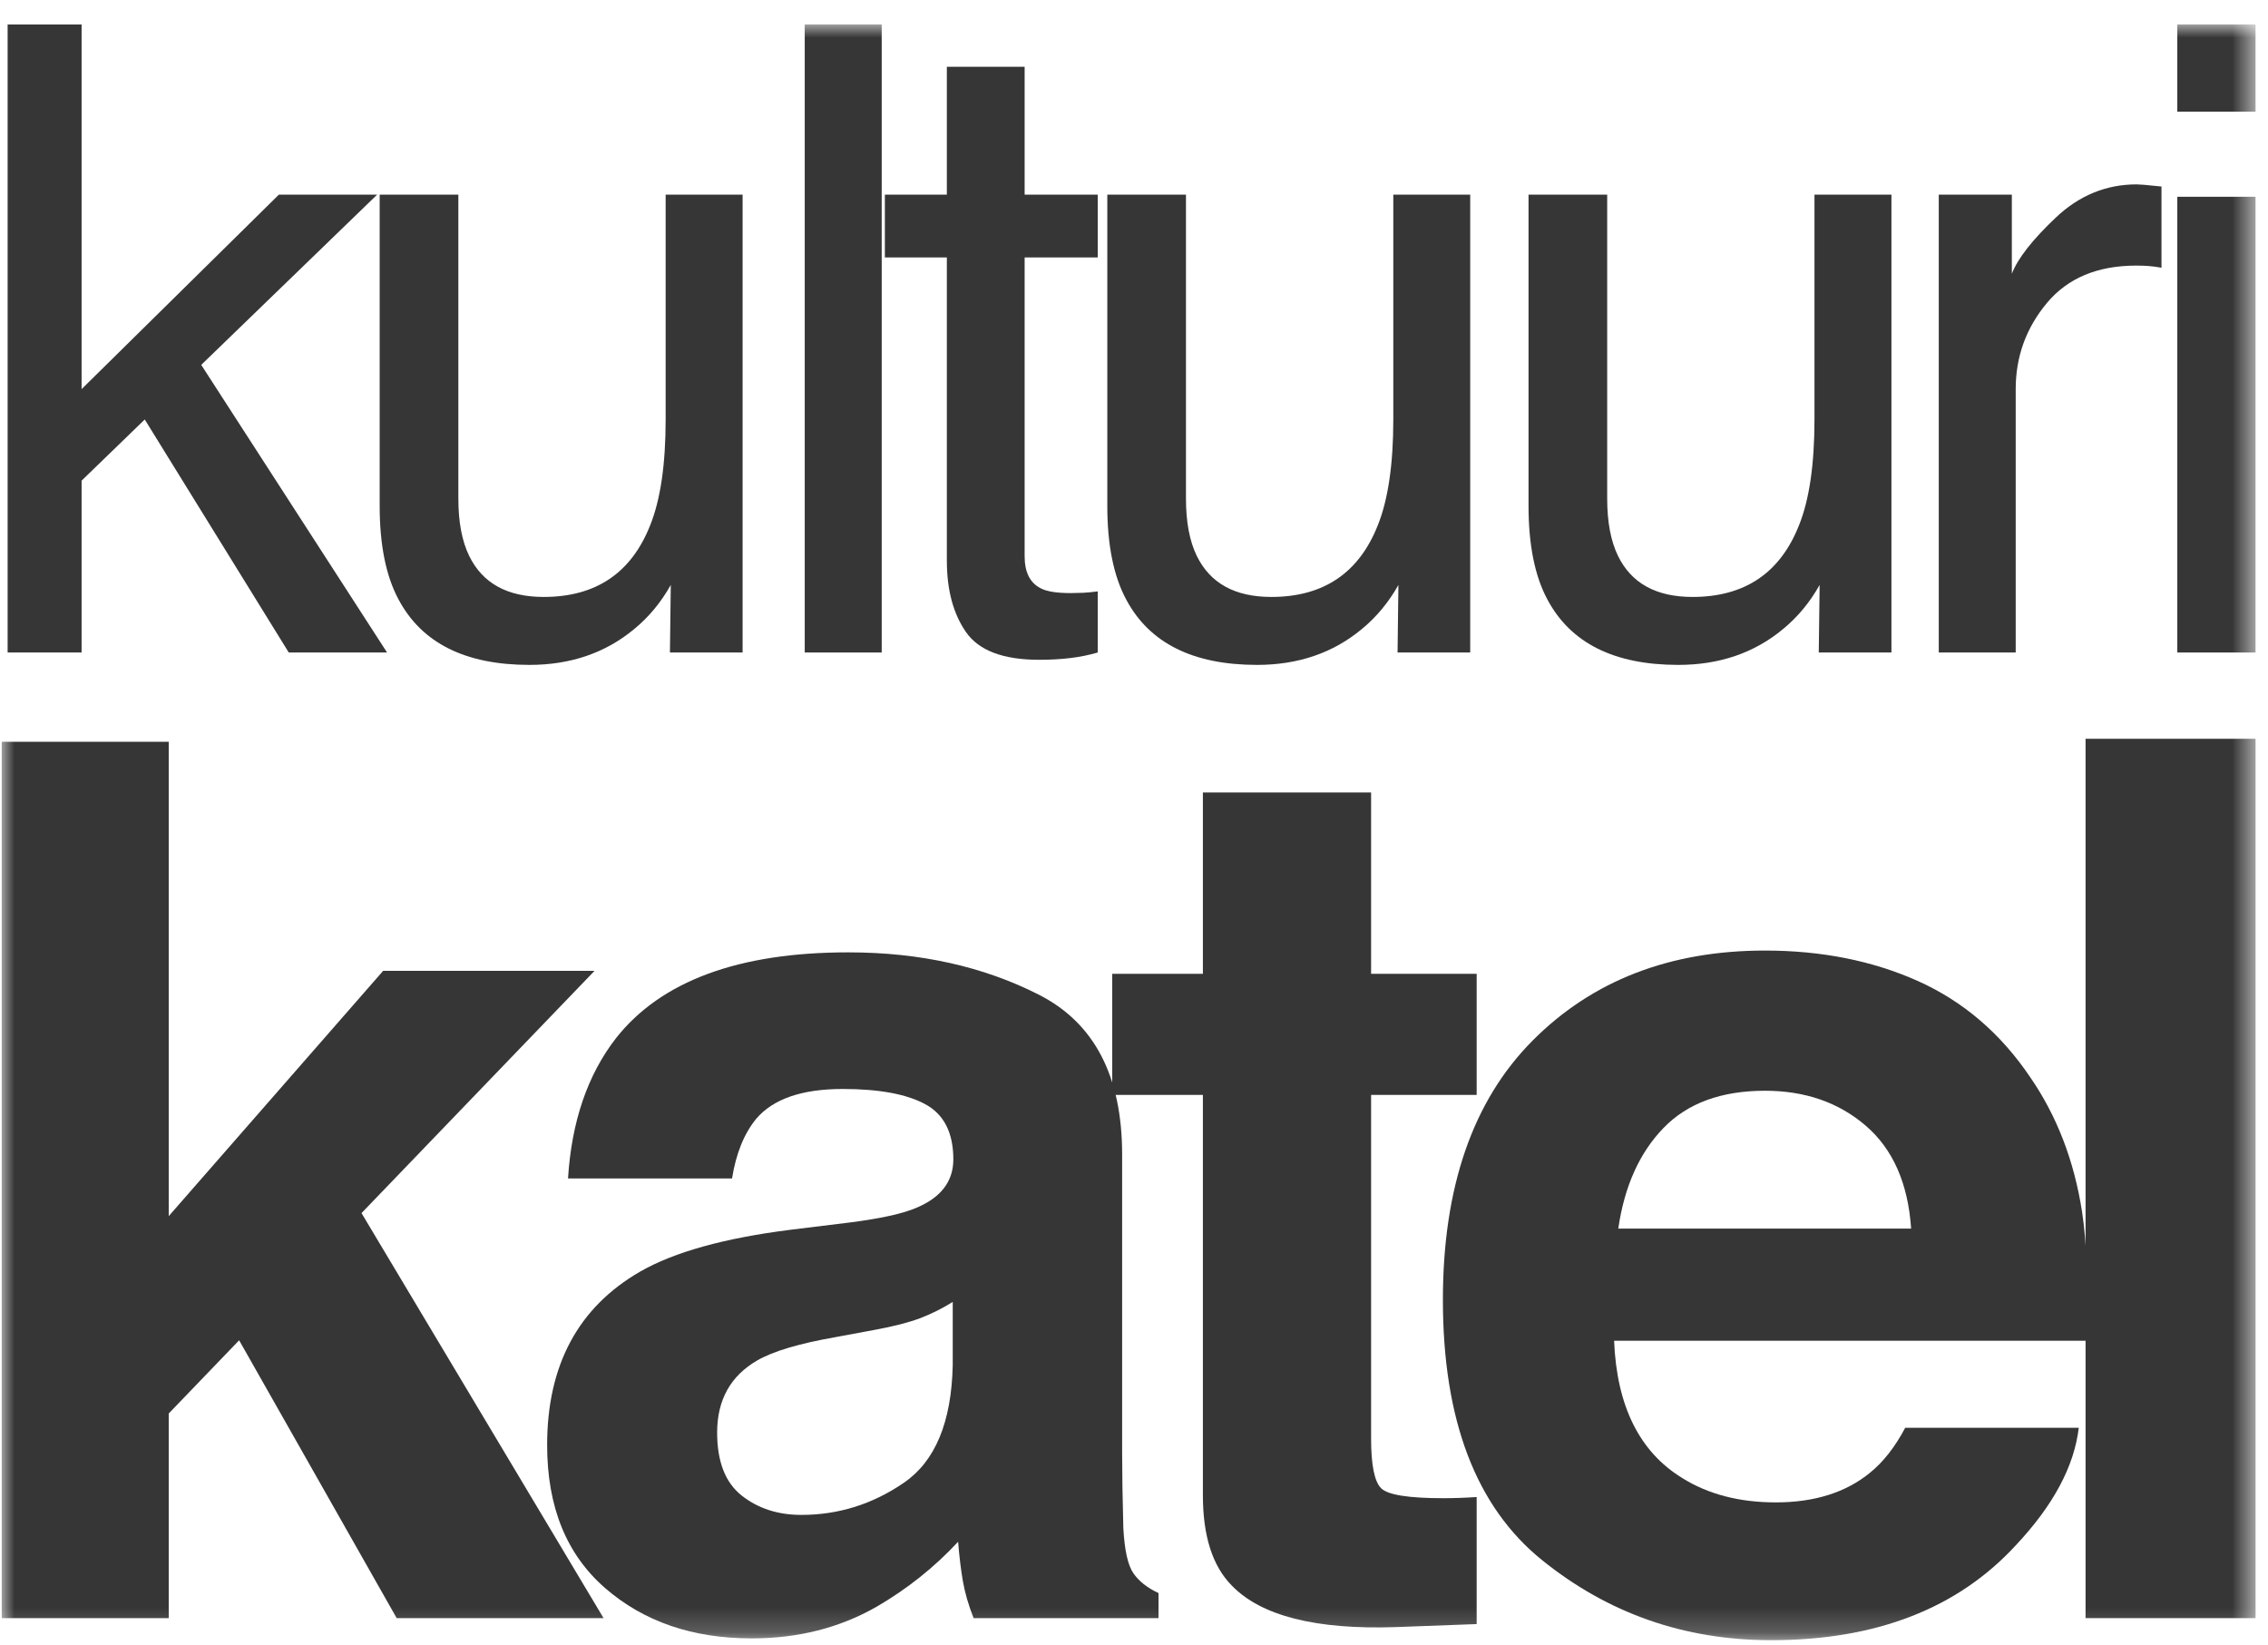
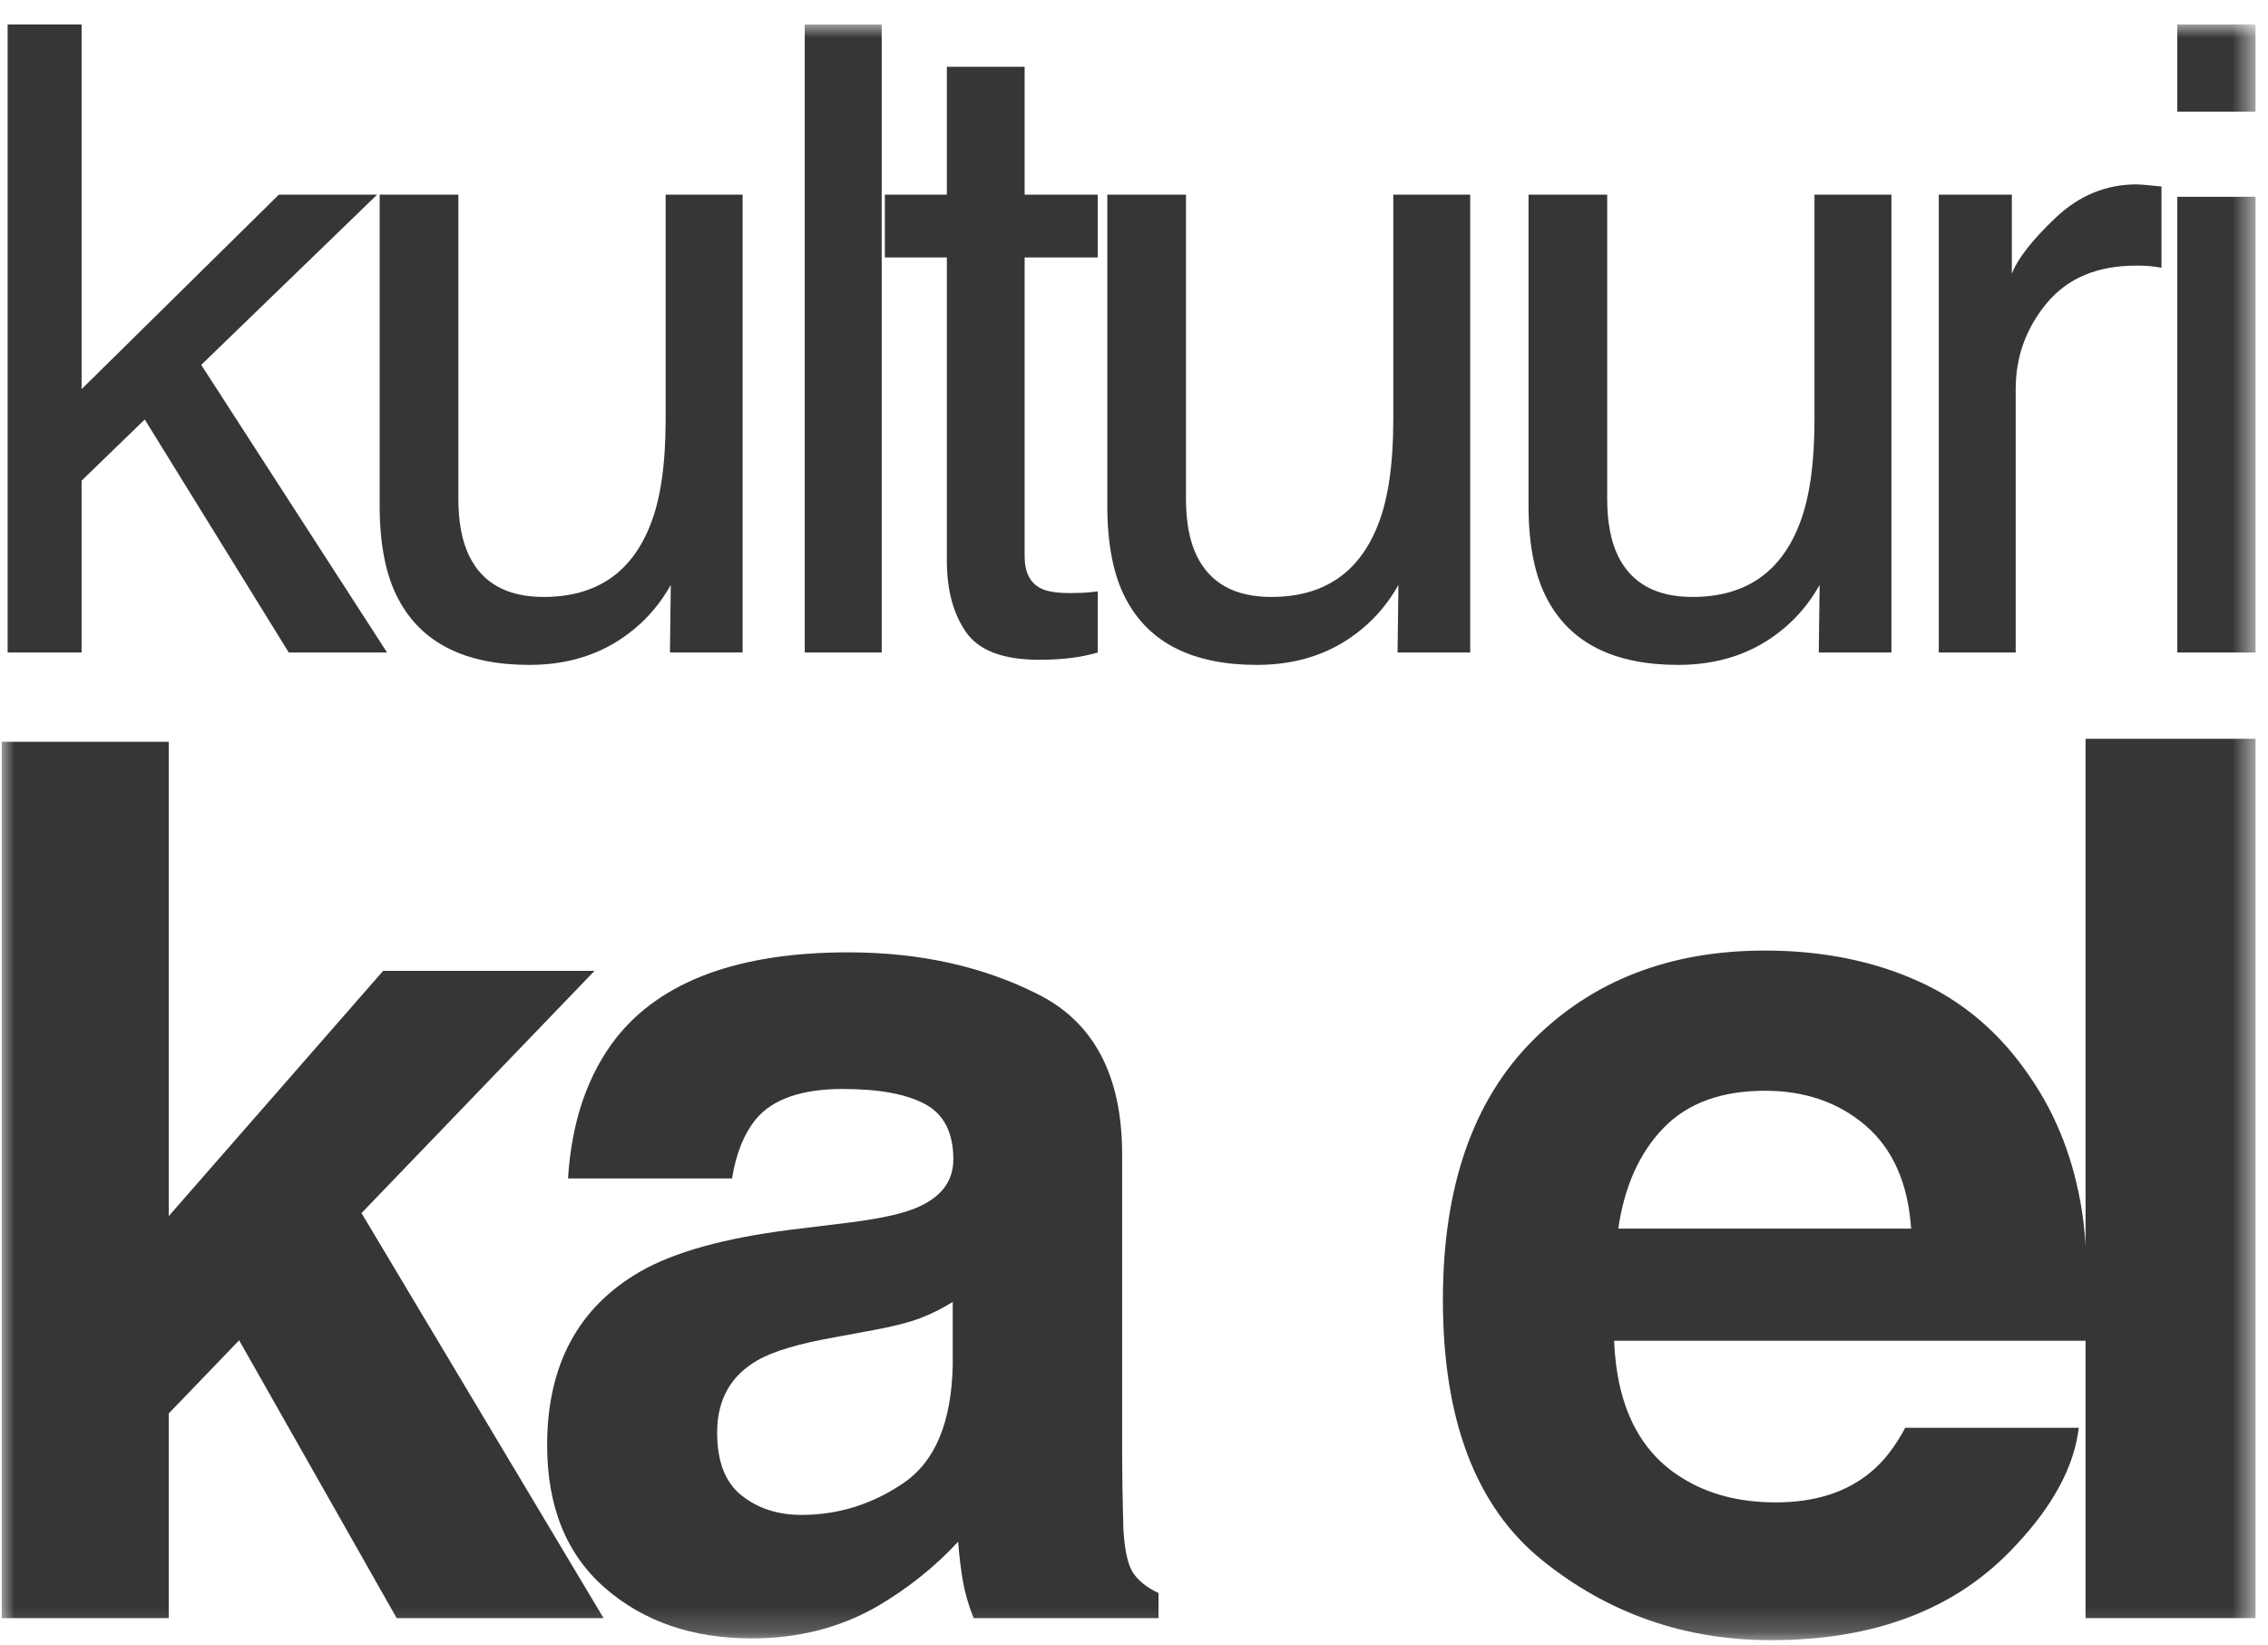
<svg xmlns="http://www.w3.org/2000/svg" xmlns:ns1="http://www.bohemiancoding.com/sketch/ns" xmlns:xlink="http://www.w3.org/1999/xlink" width="91px" height="66px" viewBox="0 0 91 66" version="1.1">
  <title>logo</title>
  <desc>Created with Sketch.</desc>
  <defs>
    <path id="path-1" d="M0,-0.018 L90.431,-0.018 L90.431,64.8 L0,64.8 L0,-0.018 Z" />
  </defs>
  <g id="Front-page" stroke="none" stroke-width="1" fill="none" fill-rule="evenodd" ns1:type="MSPage">
    <g ns1:type="MSArtboardGroup" transform="translate(-105, -23)" id="header">
      <g ns1:type="MSLayerGroup" transform="translate(105, 0)">
        <g id="logo" transform="translate(0.069, 24)">
          <path d="M0.237,-0.018 L3.205,-0.018 L3.205,14.611 L11.121,6.808 L15.064,6.808 L8.005,13.638 L15.461,25.177 L11.517,25.177 L5.739,15.829 L3.205,18.282 L3.205,25.177 L0.237,25.177 L0.237,-0.018 Z" id="Fill-1" fill="#373637" ns1:type="MSShapeGroup" />
          <g id="Group-16">
            <path d="M18.322,6.808 L18.322,19.003 C18.322,19.941 18.466,20.706 18.756,21.301 C19.29,22.398 20.287,22.948 21.746,22.948 C23.839,22.948 25.264,21.987 26.021,20.066 C26.433,19.037 26.639,17.625 26.639,15.829 L26.639,6.808 L29.727,6.808 L29.727,25.177 L26.811,25.177 L26.845,22.467 C26.452,23.165 25.964,23.754 25.38,24.234 C24.225,25.195 22.822,25.674 21.173,25.674 C18.604,25.674 16.854,24.8 15.923,23.05 C15.418,22.113 15.165,20.861 15.165,19.294 L15.165,6.808 L18.322,6.808 Z" id="Fill-2" fill="#373637" ns1:type="MSShapeGroup" />
            <mask id="mask-2" ns1:name="Clip 5" fill="white">
              <use xlink:href="#path-1" />
            </mask>
            <g id="Clip-5" />
            <path d="M32.22,25.177 L35.308,25.177 L35.308,-0.018 L32.22,-0.018 L32.22,25.177 Z" id="Fill-4" fill="#373637" ns1:type="MSShapeGroup" mask="url(#mask-2)" />
            <path d="M37.922,1.68 L41.043,1.68 L41.043,6.808 L43.976,6.808 L43.976,9.329 L41.043,9.329 L41.043,21.318 C41.043,21.959 41.26,22.388 41.695,22.604 C41.935,22.731 42.335,22.793 42.895,22.793 C43.044,22.793 43.204,22.789 43.376,22.782 C43.547,22.775 43.747,22.755 43.976,22.725 L43.976,25.177 C43.621,25.28 43.253,25.354 42.87,25.4 C42.487,25.446 42.072,25.469 41.626,25.469 C40.186,25.469 39.208,25.1 38.693,24.362 C38.179,23.625 37.922,22.667 37.922,21.489 L37.922,9.329 L35.435,9.329 L35.435,6.808 L37.922,6.808 L37.922,1.68 Z" id="Fill-6" fill="#373637" ns1:type="MSShapeGroup" mask="url(#mask-2)" />
            <path d="M47.516,6.808 L47.516,19.003 C47.516,19.941 47.66,20.706 47.95,21.301 C48.485,22.398 49.481,22.948 50.94,22.948 C53.033,22.948 54.458,21.987 55.216,20.066 C55.628,19.037 55.835,17.625 55.835,15.829 L55.835,6.808 L58.921,6.808 L58.921,25.177 L56.006,25.177 L56.04,22.467 C55.647,23.165 55.158,23.754 54.575,24.234 C53.42,25.195 52.017,25.674 50.368,25.674 C47.799,25.674 46.048,24.8 45.117,23.05 C44.613,22.113 44.36,20.861 44.36,19.294 L44.36,6.808 L47.516,6.808 Z" id="Fill-7" fill="#373637" ns1:type="MSShapeGroup" mask="url(#mask-2)" />
            <path d="M64.417,6.808 L64.417,19.003 C64.417,19.941 64.561,20.706 64.851,21.301 C65.385,22.398 66.382,22.948 67.84,22.948 C69.934,22.948 71.36,21.987 72.116,20.066 C72.529,19.037 72.734,17.625 72.734,15.829 L72.734,6.808 L75.822,6.808 L75.822,25.177 L72.906,25.177 L72.941,22.467 C72.548,23.165 72.06,23.754 71.475,24.234 C70.321,25.195 68.918,25.674 67.268,25.674 C64.699,25.674 62.949,24.8 62.018,23.05 C61.514,22.113 61.261,20.861 61.261,19.294 L61.261,6.808 L64.417,6.808 Z" id="Fill-8" fill="#373637" ns1:type="MSShapeGroup" mask="url(#mask-2)" />
            <path d="M77.721,6.808 L80.653,6.808 L80.653,9.981 C80.893,9.364 81.483,8.612 82.42,7.726 C83.357,6.84 84.438,6.397 85.662,6.397 C85.718,6.397 85.815,6.403 85.953,6.414 C86.09,6.426 86.324,6.448 86.657,6.482 L86.657,9.741 C86.473,9.707 86.305,9.684 86.151,9.673 C85.997,9.661 85.827,9.655 85.644,9.655 C84.089,9.655 82.894,10.156 82.059,11.156 C81.225,12.157 80.808,13.308 80.808,14.612 L80.808,25.177 L77.721,25.177 L77.721,6.808 Z" id="Fill-9" fill="#373637" ns1:type="MSShapeGroup" mask="url(#mask-2)" />
-             <path d="M87.292,6.894 L90.431,6.894 L90.431,25.177 L87.292,25.177 L87.292,6.894 Z M87.292,-0.018 L90.431,-0.018 L90.431,3.481 L87.292,3.481 L87.292,-0.018 Z" id="Fill-10" fill="#373637" ns1:type="MSShapeGroup" mask="url(#mask-2)" />
+             <path d="M87.292,6.894 L90.431,6.894 L90.431,25.177 L87.292,25.177 Z M87.292,-0.018 L90.431,-0.018 L90.431,3.481 L87.292,3.481 L87.292,-0.018 Z" id="Fill-10" fill="#373637" ns1:type="MSShapeGroup" mask="url(#mask-2)" />
            <path d="M0,28.758 L6.701,28.758 L6.701,47.788 L15.304,37.948 L23.786,37.948 L14.436,47.666 L24.148,63.915 L15.847,63.915 L9.526,52.769 L6.701,55.706 L6.701,63.915 L0,63.915 L0,28.758 Z" id="Fill-11" fill="#373637" ns1:type="MSShapeGroup" mask="url(#mask-2)" />
            <path d="M38.158,51.23 C37.721,51.502 37.28,51.721 36.835,51.888 C36.39,52.056 35.78,52.212 35.004,52.355 L33.451,52.643 C31.996,52.898 30.951,53.209 30.316,53.576 C29.241,54.198 28.705,55.164 28.705,56.471 C28.705,57.636 29.033,58.478 29.689,58.997 C30.345,59.515 31.143,59.774 32.083,59.774 C33.573,59.774 34.946,59.344 36.201,58.482 C37.457,57.62 38.109,56.049 38.158,53.767 L38.158,51.23 Z M33.987,48.048 C35.257,47.888 36.164,47.688 36.711,47.449 C37.692,47.034 38.182,46.388 38.182,45.511 C38.182,44.442 37.806,43.703 37.054,43.297 C36.302,42.89 35.198,42.687 33.742,42.687 C32.109,42.687 30.953,43.086 30.273,43.883 C29.788,44.474 29.464,45.271 29.303,46.276 L22.722,46.276 C22.865,43.995 23.506,42.12 24.644,40.652 C26.455,38.355 29.564,37.206 33.971,37.206 C36.839,37.206 39.386,37.772 41.614,38.905 C43.841,40.038 44.955,42.176 44.955,45.319 L44.955,57.285 C44.955,58.115 44.971,59.12 45.003,60.301 C45.051,61.194 45.186,61.801 45.41,62.12 C45.633,62.439 45.968,62.702 46.415,62.91 L46.415,63.915 L38.996,63.915 C38.788,63.388 38.645,62.894 38.565,62.431 C38.485,61.968 38.421,61.442 38.374,60.851 C37.426,61.873 36.335,62.742 35.1,63.46 C33.623,64.305 31.954,64.728 30.092,64.728 C27.717,64.728 25.755,64.054 24.207,62.706 C22.658,61.358 21.884,59.447 21.884,56.974 C21.884,53.767 23.13,51.446 25.621,50.01 C26.987,49.228 28.996,48.67 31.648,48.335 L33.987,48.048 Z" id="Fill-12" fill="#373637" ns1:type="MSShapeGroup" mask="url(#mask-2)" />
-             <path d="M44.558,42.926 L44.558,38.068 L48.195,38.068 L48.195,30.792 L54.944,30.792 L54.944,38.068 L59.18,38.068 L59.18,42.926 L54.944,42.926 L54.944,56.711 C54.944,57.78 55.08,58.446 55.352,58.71 C55.622,58.972 56.452,59.104 57.84,59.104 C58.048,59.104 58.267,59.1 58.499,59.092 C58.729,59.084 58.957,59.072 59.18,59.057 L59.18,64.154 L55.95,64.274 C52.726,64.385 50.525,63.827 49.344,62.598 C48.578,61.817 48.195,60.612 48.195,58.984 L48.195,42.926 L44.558,42.926 Z" id="Fill-13" fill="#373637" ns1:type="MSShapeGroup" mask="url(#mask-2)" />
            <path d="M66.679,44.249 C65.715,45.242 65.109,46.588 64.862,48.287 L76.612,48.287 C76.489,46.476 75.883,45.102 74.796,44.164 C73.708,43.227 72.359,42.758 70.75,42.758 C69,42.758 67.642,43.255 66.679,44.249 M76.883,38.356 C78.703,39.172 80.205,40.458 81.391,42.216 C82.459,43.766 83.152,45.563 83.47,47.609 C83.652,48.807 83.728,50.533 83.694,52.786 L64.694,52.786 C64.8,55.403 65.709,57.238 67.422,58.291 C68.464,58.945 69.718,59.272 71.183,59.272 C72.737,59.272 74,58.873 74.971,58.075 C75.5,57.645 75.968,57.046 76.374,56.28 L83.338,56.28 C83.155,57.828 82.312,59.399 80.81,60.995 C78.473,63.532 75.201,64.8 70.995,64.8 C67.523,64.8 64.461,63.731 61.806,61.59 C59.153,59.451 57.825,55.969 57.825,51.147 C57.825,46.628 59.024,43.162 61.419,40.751 C63.815,38.34 66.924,37.134 70.748,37.134 C73.018,37.134 75.063,37.542 76.883,38.356" id="Fill-14" fill="#373637" ns1:type="MSShapeGroup" mask="url(#mask-2)" />
            <path d="M83.611,63.915 L90.432,63.915 L90.432,28.638 L83.611,28.638 L83.611,63.915 Z" id="Fill-15" fill="#373637" ns1:type="MSShapeGroup" mask="url(#mask-2)" />
          </g>
        </g>
      </g>
    </g>
  </g>
</svg>